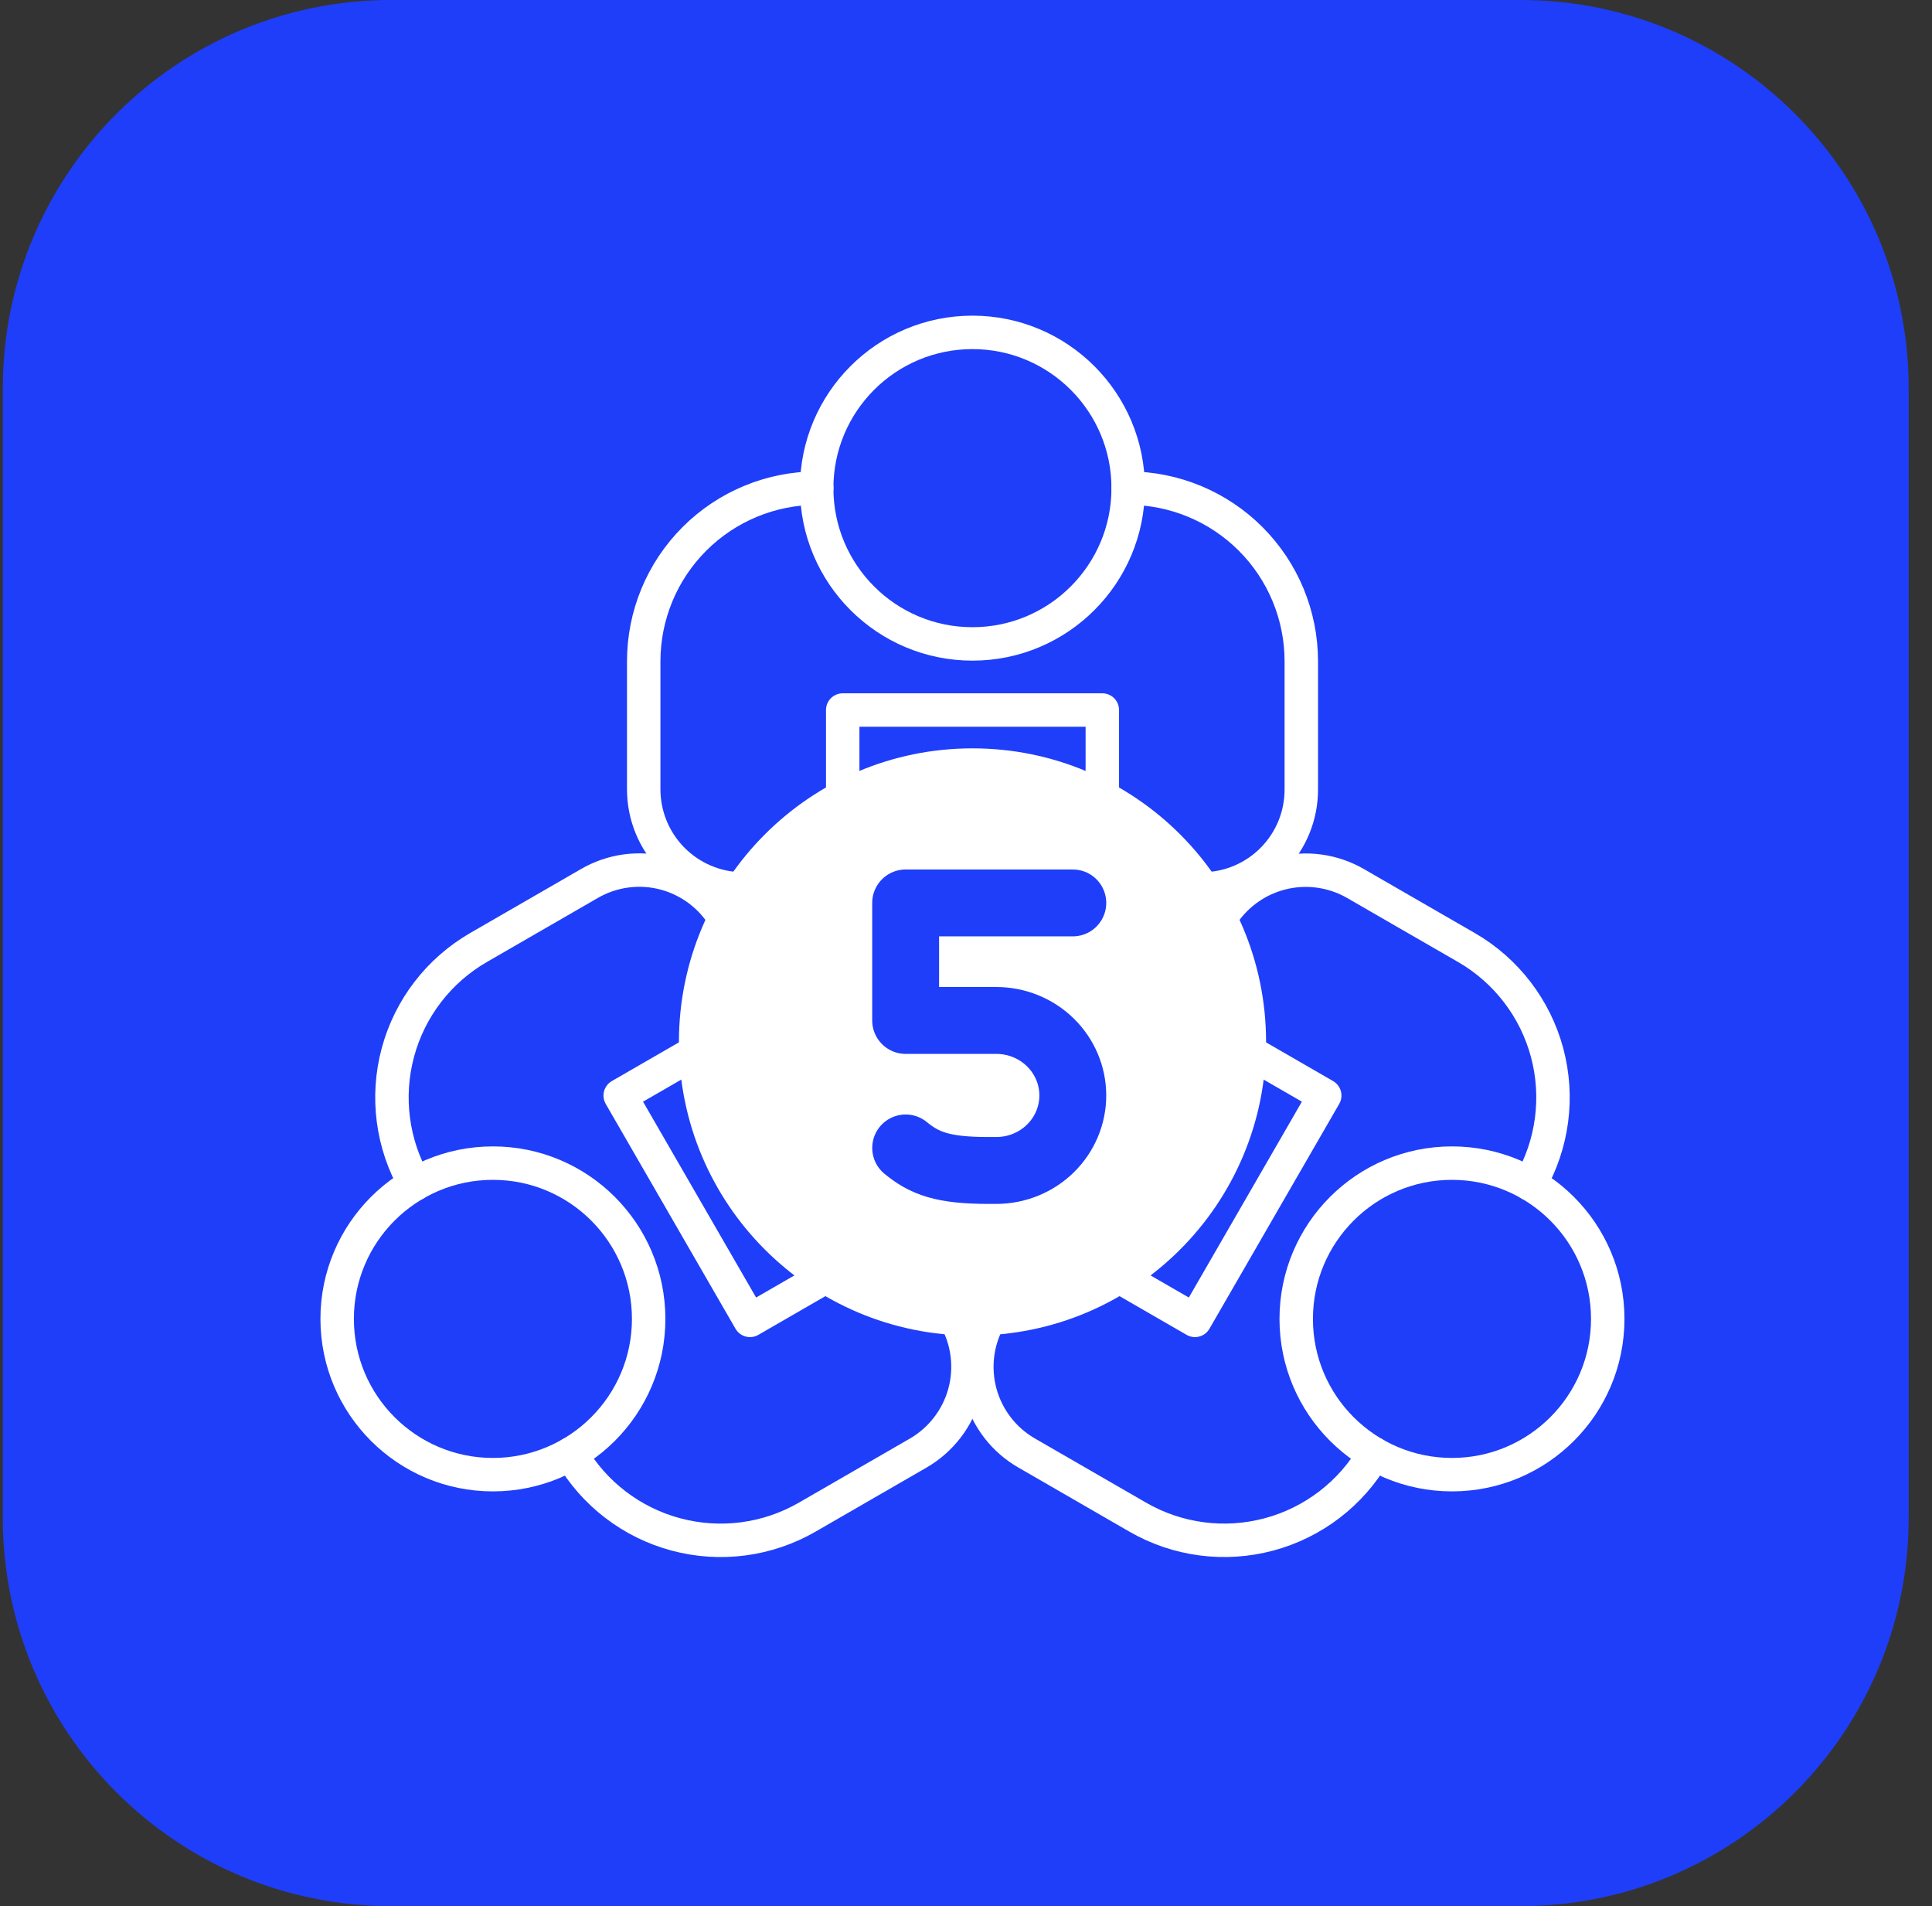
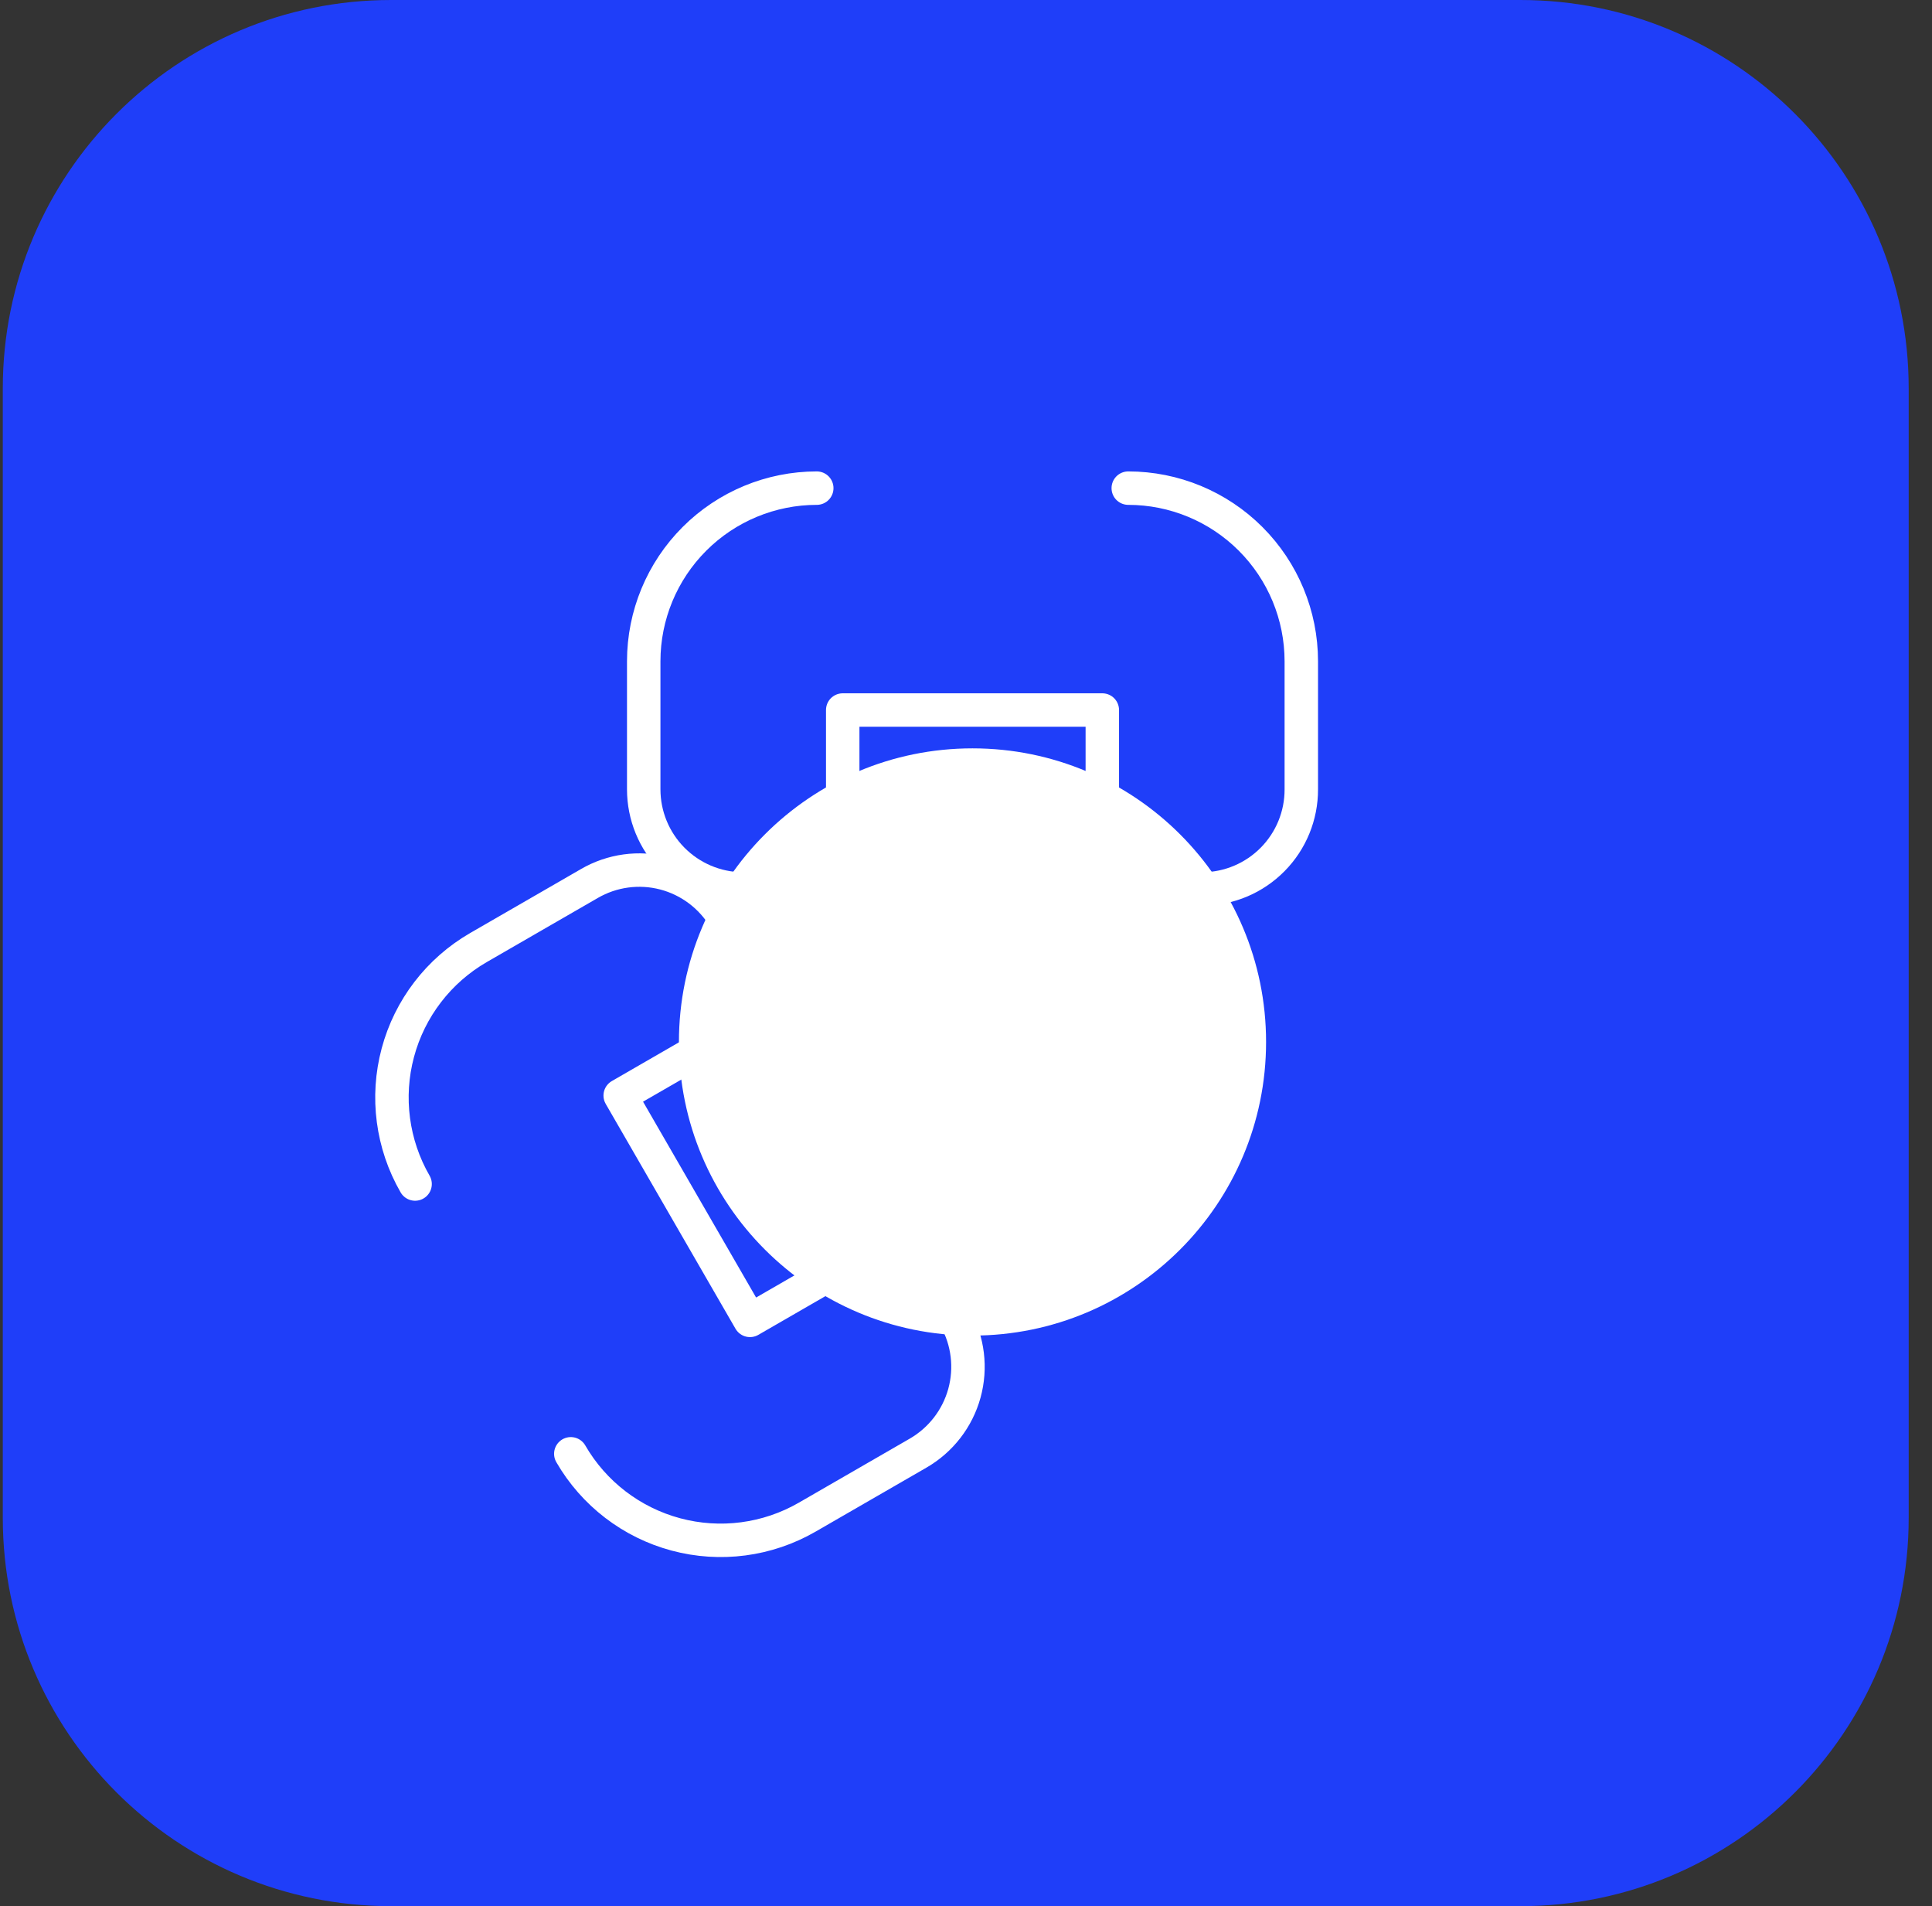
<svg xmlns="http://www.w3.org/2000/svg" width="74" height="73" viewBox="0 0 74 73" fill="none">
  <rect x="0" y="0" width="74" height="73" fill="#333333" stroke="none" />
  <path d="M0.107 14.873C0.107 6.659 6.766 0 14.98 0H58.235C66.449 0 73.107 6.659 73.107 14.873V58.127C73.107 66.341 66.449 73 58.235 73H14.98C6.766 73 0.107 66.341 0.107 58.127V14.873Z" fill="#1F3EF9" />
  <path d="M37.249 50.508C43.105 50.508 47.853 45.761 47.853 39.904C47.853 34.047 43.105 29.3 37.249 29.3C31.392 29.3 26.645 34.047 26.645 39.904C26.645 45.761 31.392 50.508 37.249 50.508Z" fill="white" stroke="white" stroke-width="1.281" stroke-linecap="round" stroke-linejoin="round" />
-   <path d="M37.247 24.66C40.541 24.66 43.212 21.989 43.212 18.694C43.212 15.399 40.541 12.729 37.247 12.729C33.952 12.729 31.281 15.399 31.281 18.694C31.281 21.989 33.952 24.66 37.247 24.66Z" stroke="white" stroke-width="1.281" stroke-linecap="round" stroke-linejoin="round" />
  <path d="M32.265 30.545C32.278 30.44 32.278 30.333 32.278 30.227V27.192H42.221V30.227C42.221 30.333 42.221 30.44 42.234 30.546M43.215 18.694C44.973 18.695 46.658 19.394 47.901 20.637C49.144 21.88 49.842 23.565 49.843 25.323V30.228C49.846 31.233 49.452 32.197 48.746 32.912C48.041 33.627 47.081 34.034 46.077 34.045M28.422 34.045C27.418 34.031 26.461 33.623 25.756 32.909C25.051 32.195 24.656 31.232 24.656 30.228V25.323C24.657 23.565 25.355 21.88 26.598 20.637C27.84 19.394 29.526 18.695 31.284 18.694" stroke="white" stroke-width="1.281" stroke-linecap="round" stroke-linejoin="round" />
-   <path d="M18.88 56.475C22.174 56.475 24.845 53.804 24.845 50.51C24.845 47.215 22.174 44.544 18.88 44.544C15.585 44.544 12.914 47.215 12.914 50.51C12.914 53.804 15.585 56.475 18.88 56.475Z" stroke="white" stroke-width="1.281" stroke-linecap="round" stroke-linejoin="round" />
  <path d="M31.637 48.902C31.539 48.944 31.445 48.993 31.355 49.049L28.726 50.566L23.755 41.956L26.384 40.439C26.475 40.385 26.567 40.332 26.653 40.268M15.899 45.344C15.021 43.821 14.783 42.012 15.238 40.314C15.692 38.616 16.803 37.169 18.325 36.289L22.573 33.837C23.441 33.332 24.474 33.191 25.446 33.444C26.417 33.698 27.25 34.325 27.761 35.189M36.59 50.481C37.08 51.356 37.205 52.39 36.939 53.357C36.672 54.325 36.035 55.148 35.166 55.65L30.918 58.102C29.395 58.981 27.587 59.219 25.889 58.764C24.191 58.309 22.743 57.199 21.863 55.676" stroke="white" stroke-width="1.281" stroke-linecap="round" stroke-linejoin="round" />
-   <path d="M55.614 56.475C58.909 56.475 61.58 53.804 61.58 50.51C61.58 47.215 58.909 44.544 55.614 44.544C52.319 44.544 49.648 47.215 49.648 50.51C49.648 53.804 52.319 56.475 55.614 56.475Z" stroke="white" stroke-width="1.281" stroke-linecap="round" stroke-linejoin="round" />
-   <path d="M47.842 40.268C47.928 40.332 48.02 40.384 48.111 40.438L50.74 41.956L45.77 50.566L43.14 49.048C43.05 48.993 42.955 48.943 42.858 48.9M52.63 55.676C51.751 57.198 50.303 58.308 48.605 58.763C46.907 59.218 45.098 58.98 43.576 58.101L39.329 55.649C38.457 55.15 37.819 54.326 37.552 53.358C37.285 52.389 37.412 51.355 37.905 50.48M46.734 35.188C47.248 34.326 48.08 33.701 49.051 33.448C50.022 33.196 51.053 33.335 51.922 33.837L54.046 35.063L56.17 36.288C57.692 37.168 58.803 38.616 59.258 40.314C59.712 42.011 59.474 43.821 58.596 45.343M38.66 45.667V34.141L32.475 41.884H40.11" stroke="white" stroke-width="1.281" stroke-linecap="round" stroke-linejoin="round" />
-   <path d="M34.689 43.962C35.41 44.554 36.11 44.825 37.86 44.825H38.162C38.939 44.824 39.684 44.522 40.233 43.983C40.782 43.444 41.091 42.714 41.091 41.953C41.091 41.191 40.782 40.46 40.233 39.922C39.683 39.383 38.938 39.08 38.16 39.08H34.688V34.579H41.091" stroke="#1F3EF9" stroke-width="2.561" stroke-linecap="round" stroke-linejoin="round" />
</svg>